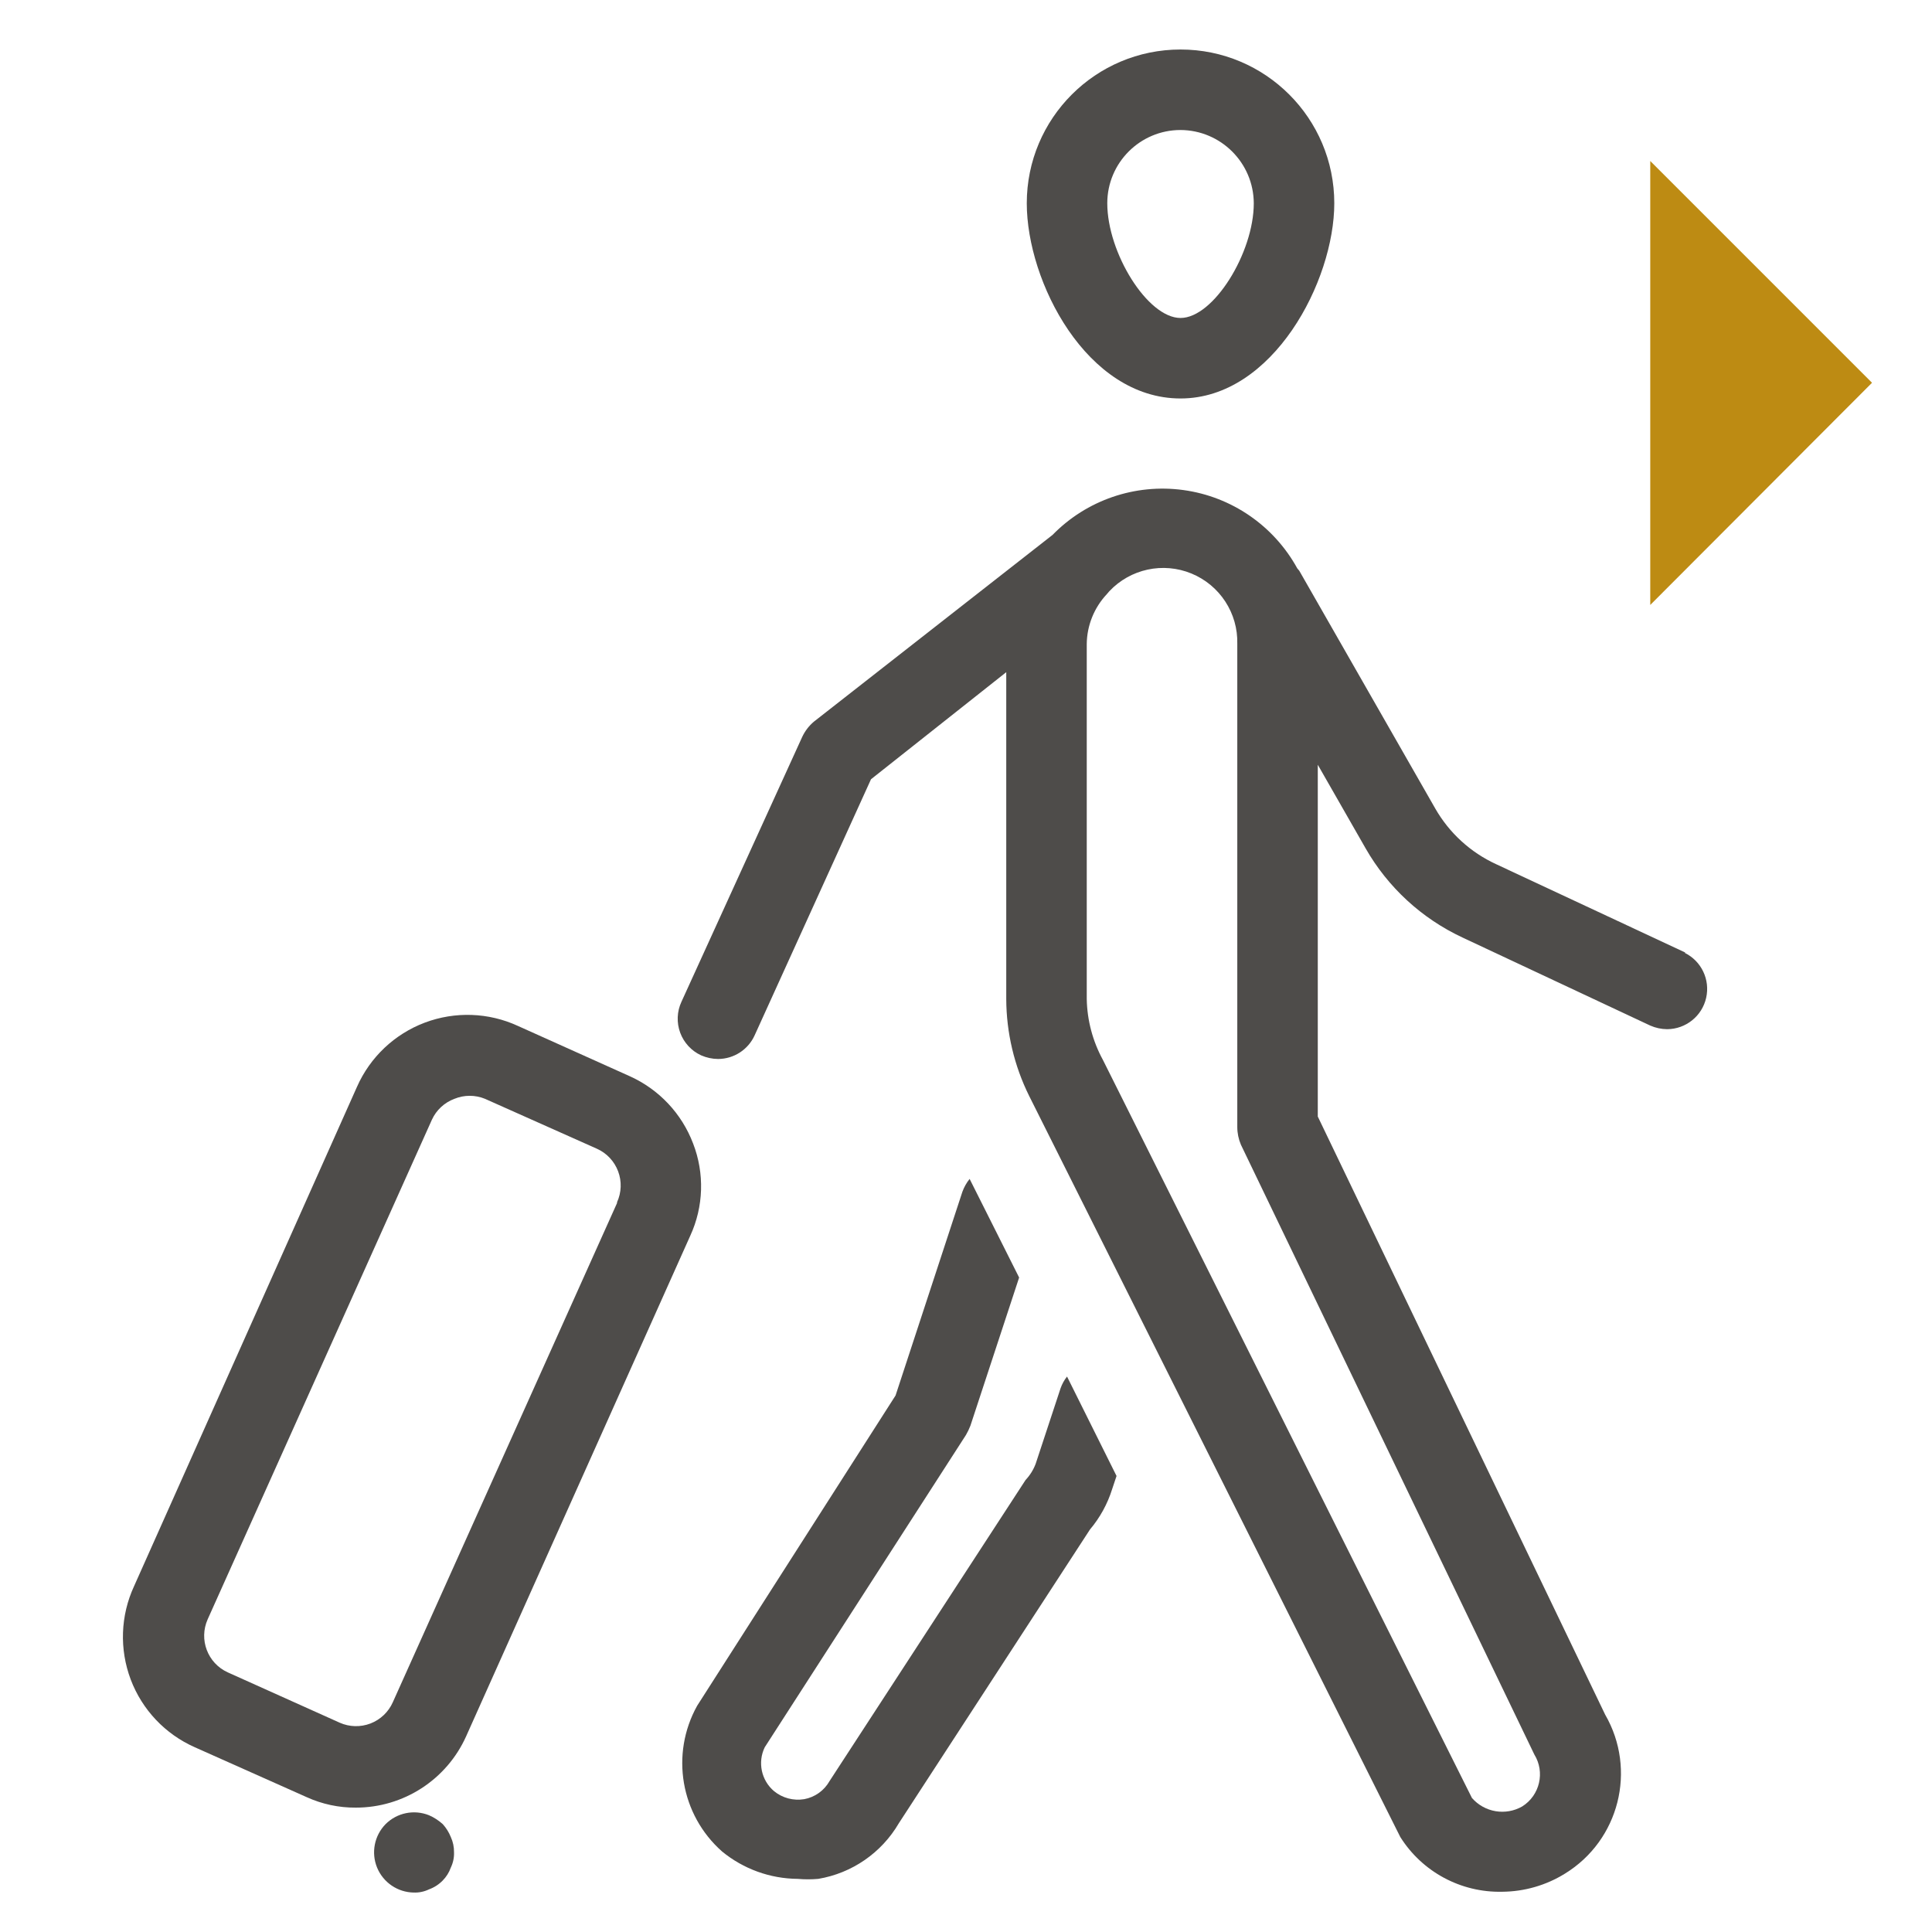
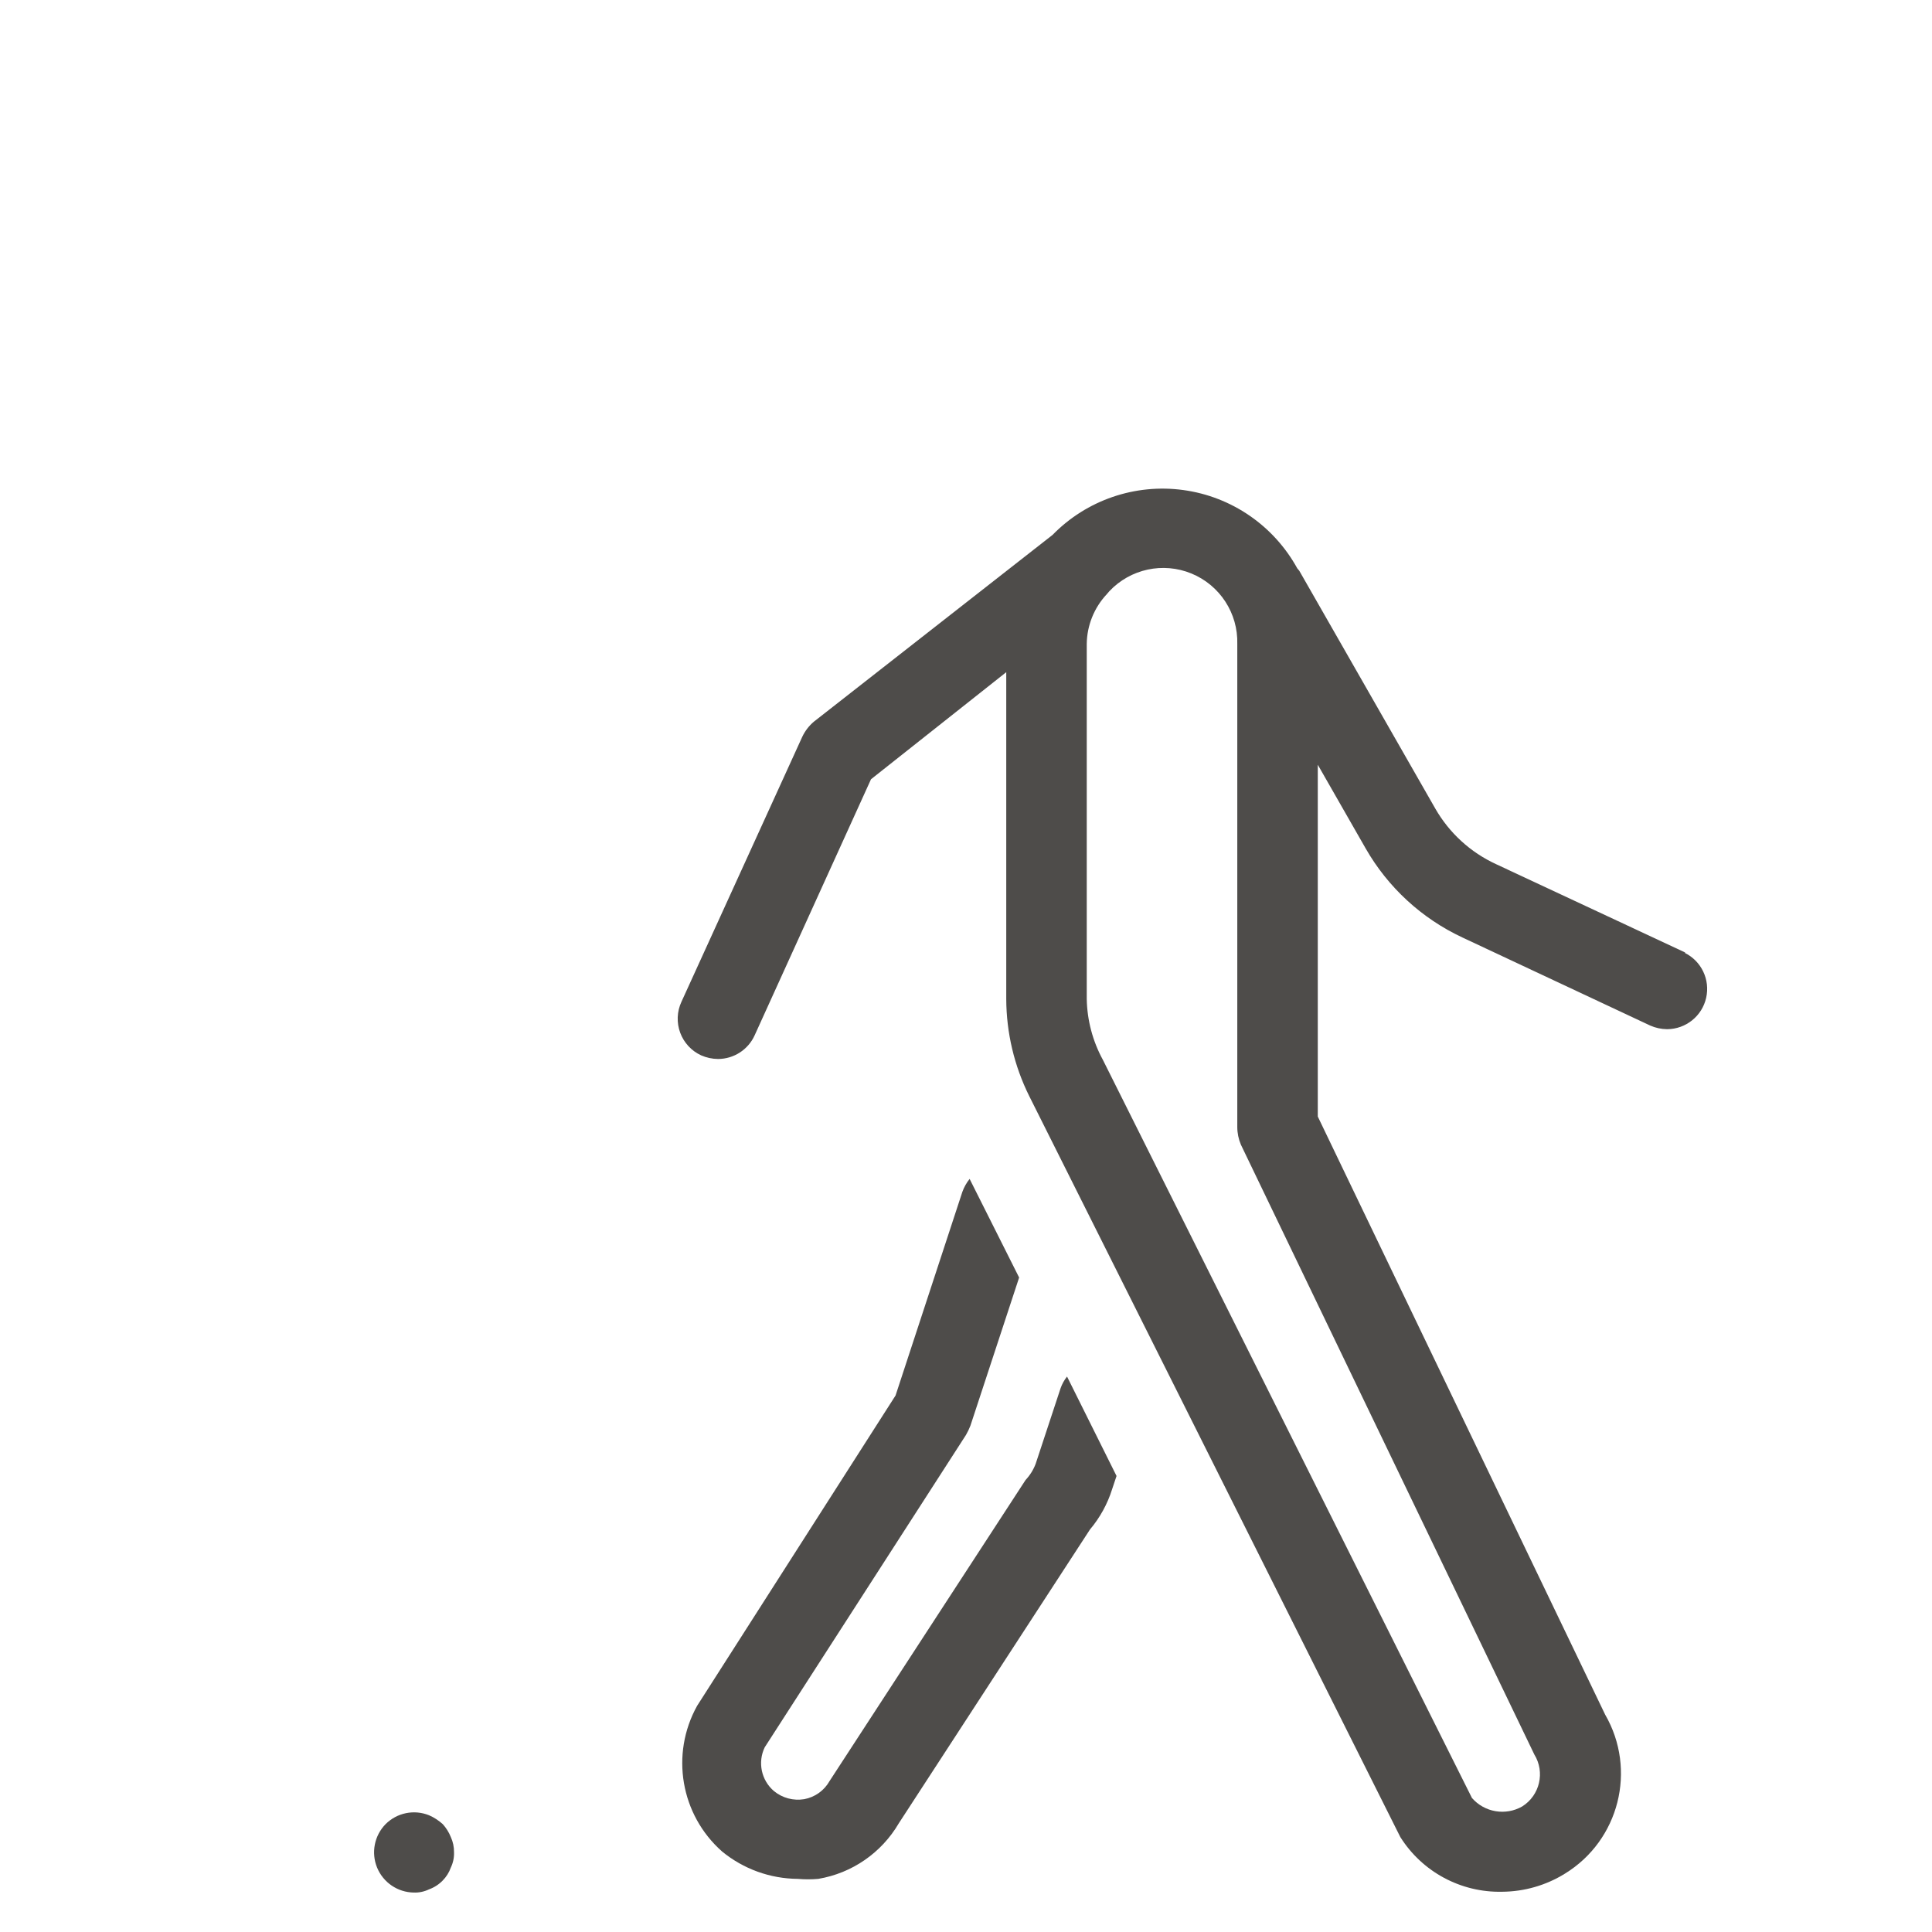
<svg xmlns="http://www.w3.org/2000/svg" width="48px" height="48px" viewBox="0 0 48 48" version="1.1">
  <title>Atom/ Icon/ Rich icon/ Journey / Passenger with suitcase</title>
  <g id="Atom/-Icon/-Rich-icon/-Journey-/-Passenger-with-suitcase" stroke="none" stroke-width="1" fill="none" fill-rule="evenodd">
    <g id="Passenger-with-Suitcase">
      <path d="M11,45.32 C10.899,45.229 10.785,45.154 10.66,45.1 C10.288,44.95 9.863,45.037 9.58,45.32 C9.3,45.606 9.217,46.031 9.369,46.401 C9.522,46.771 9.88,47.014 10.28,47.02 C10.411,47.025 10.542,46.997 10.66,46.94 C10.789,46.893 10.905,46.818 11,46.72 C11.089,46.629 11.158,46.52 11.2,46.4 C11.257,46.282 11.285,46.151 11.28,46.02 C11.282,45.889 11.255,45.759 11.2,45.64 C11.153,45.522 11.085,45.414 11,45.32 L11,45.32 Z" id="Path" fill="#4E4C4A" fill-rule="nonzero" />
-       <path d="M17.22,28.41 C16.938,27.667 16.374,27.067 15.65,26.74 L12.87,25.49 C12.14,25.153 11.306,25.124 10.554,25.407 C9.802,25.691 9.195,26.265 8.87,27 L3.33,39.41 C2.993,40.14 2.964,40.974 3.247,41.726 C3.531,42.478 4.105,43.085 4.84,43.41 L7.62,44.65 C8.003,44.824 8.419,44.913 8.84,44.91 C10.022,44.911 11.095,44.218 11.58,43.14 L17.15,30.7 C17.482,29.978 17.507,29.151 17.22,28.41 Z M15.33,29.89 L9.76,42.29 C9.653,42.533 9.453,42.723 9.206,42.819 C8.958,42.914 8.683,42.908 8.44,42.8 L5.66,41.55 C5.158,41.323 4.935,40.733 5.16,40.23 L10.73,27.82 C10.84,27.579 11.042,27.392 11.29,27.3 C11.533,27.2 11.807,27.2 12.05,27.3 L14.83,28.54 C15.074,28.649 15.263,28.851 15.357,29.101 C15.451,29.351 15.441,29.627 15.33,29.87 L15.33,29.89 Z" id="Shape" fill="#4E4C4A" fill-rule="nonzero" />
      <path d="M41.88,23.67 L37.17,21.47 C36.535,21.178 36.008,20.696 35.66,20.09 L32.28,14.18 C32.28,14.18 32.28,14.18 32.23,14.12 C31.647,13.06 30.597,12.338 29.399,12.175 C28.2,12.011 26.995,12.425 26.15,13.29 L20.22,17.93 C20.097,18.034 19.998,18.164 19.93,18.31 L16.93,24.89 C16.818,25.131 16.807,25.407 16.899,25.657 C16.991,25.906 17.178,26.109 17.42,26.22 C17.552,26.278 17.695,26.309 17.84,26.31 C18.233,26.309 18.589,26.078 18.75,25.72 L21.64,19.36 L25,16.7 L25,24.82 C25.003,25.656 25.198,26.481 25.57,27.23 L34.79,45.64 C35.335,46.507 36.296,47.023 37.32,47 C37.871,46.996 38.411,46.841 38.88,46.55 C40.229,45.722 40.672,43.97 39.88,42.6 L32.74,27.74 L32.74,19 L33.93,21.08 C34.483,22.046 35.321,22.818 36.33,23.29 L41,25.48 C41.132,25.538 41.275,25.569 41.42,25.57 C41.885,25.567 42.287,25.244 42.389,24.791 C42.492,24.337 42.269,23.873 41.85,23.67 L41.88,23.67 Z M38.12,43.59 C38.391,44.029 38.257,44.605 37.82,44.88 C37.407,45.117 36.883,45.029 36.57,44.67 L27.4,26.33 C27.147,25.866 27.01,25.348 27,24.82 L27,16 C27.005,15.539 27.184,15.096 27.5,14.76 L27.5,14.76 L27.56,14.69 C28.083,14.134 28.895,13.958 29.602,14.249 C30.308,14.54 30.761,15.237 30.74,16 L30.74,28 C30.74,28.151 30.771,28.301 30.83,28.44 L38.12,43.59 Z" id="Shape" fill="#4E4C4A" fill-rule="nonzero" />
      <path d="M26.35,34.49 L25.73,36.37 C25.674,36.518 25.589,36.654 25.48,36.77 L20.61,44.25 C20.477,44.486 20.247,44.651 19.98,44.7 C19.713,44.744 19.44,44.672 19.23,44.5 C18.914,44.232 18.819,43.783 19,43.41 L24,35.65 C24.043,35.576 24.079,35.499 24.11,35.42 L25.32,31.74 L24.09,29.29 C24.013,29.386 23.952,29.494 23.91,29.61 L22.25,34.67 L17.32,42.38 C16.651,43.583 16.909,45.089 17.94,46 C18.47,46.435 19.134,46.675 19.82,46.68 C19.99,46.695 20.16,46.695 20.33,46.68 C21.168,46.539 21.901,46.033 22.33,45.3 L27.08,38 C27.328,37.706 27.515,37.366 27.63,37 L27.74,36.67 L26.51,34.2 C26.441,34.287 26.387,34.385 26.35,34.49 L26.35,34.49 Z" id="Path" fill="#4E4C4A" fill-rule="nonzero" />
-       <path d="M29.33,9.9 C31.63,9.9 33.15,6.98 33.15,5.05 C33.15,2.94 31.44,1.23 29.33,1.23 C27.22,1.23 25.51,2.94 25.51,5.05 C25.51,7 27,9.9 29.33,9.9 Z M29.33,3.23 C30.333,3.235 31.145,4.047 31.15,5.05 C31.15,6.28 30.15,7.9 29.33,7.9 C28.51,7.9 27.51,6.28 27.51,5.05 C27.51,4.045 28.325,3.23 29.33,3.23 Z" id="Shape" fill="#4E4C4A" fill-rule="nonzero" />
      <rect id="Rectangle" x="0" y="0" width="48" height="48" />
-       <polygon id="Path" fill="#BD8B13" fill-rule="nonzero" points="41 4 41 15.03 46.51 9.51" />
    </g>
  </g>
</svg>